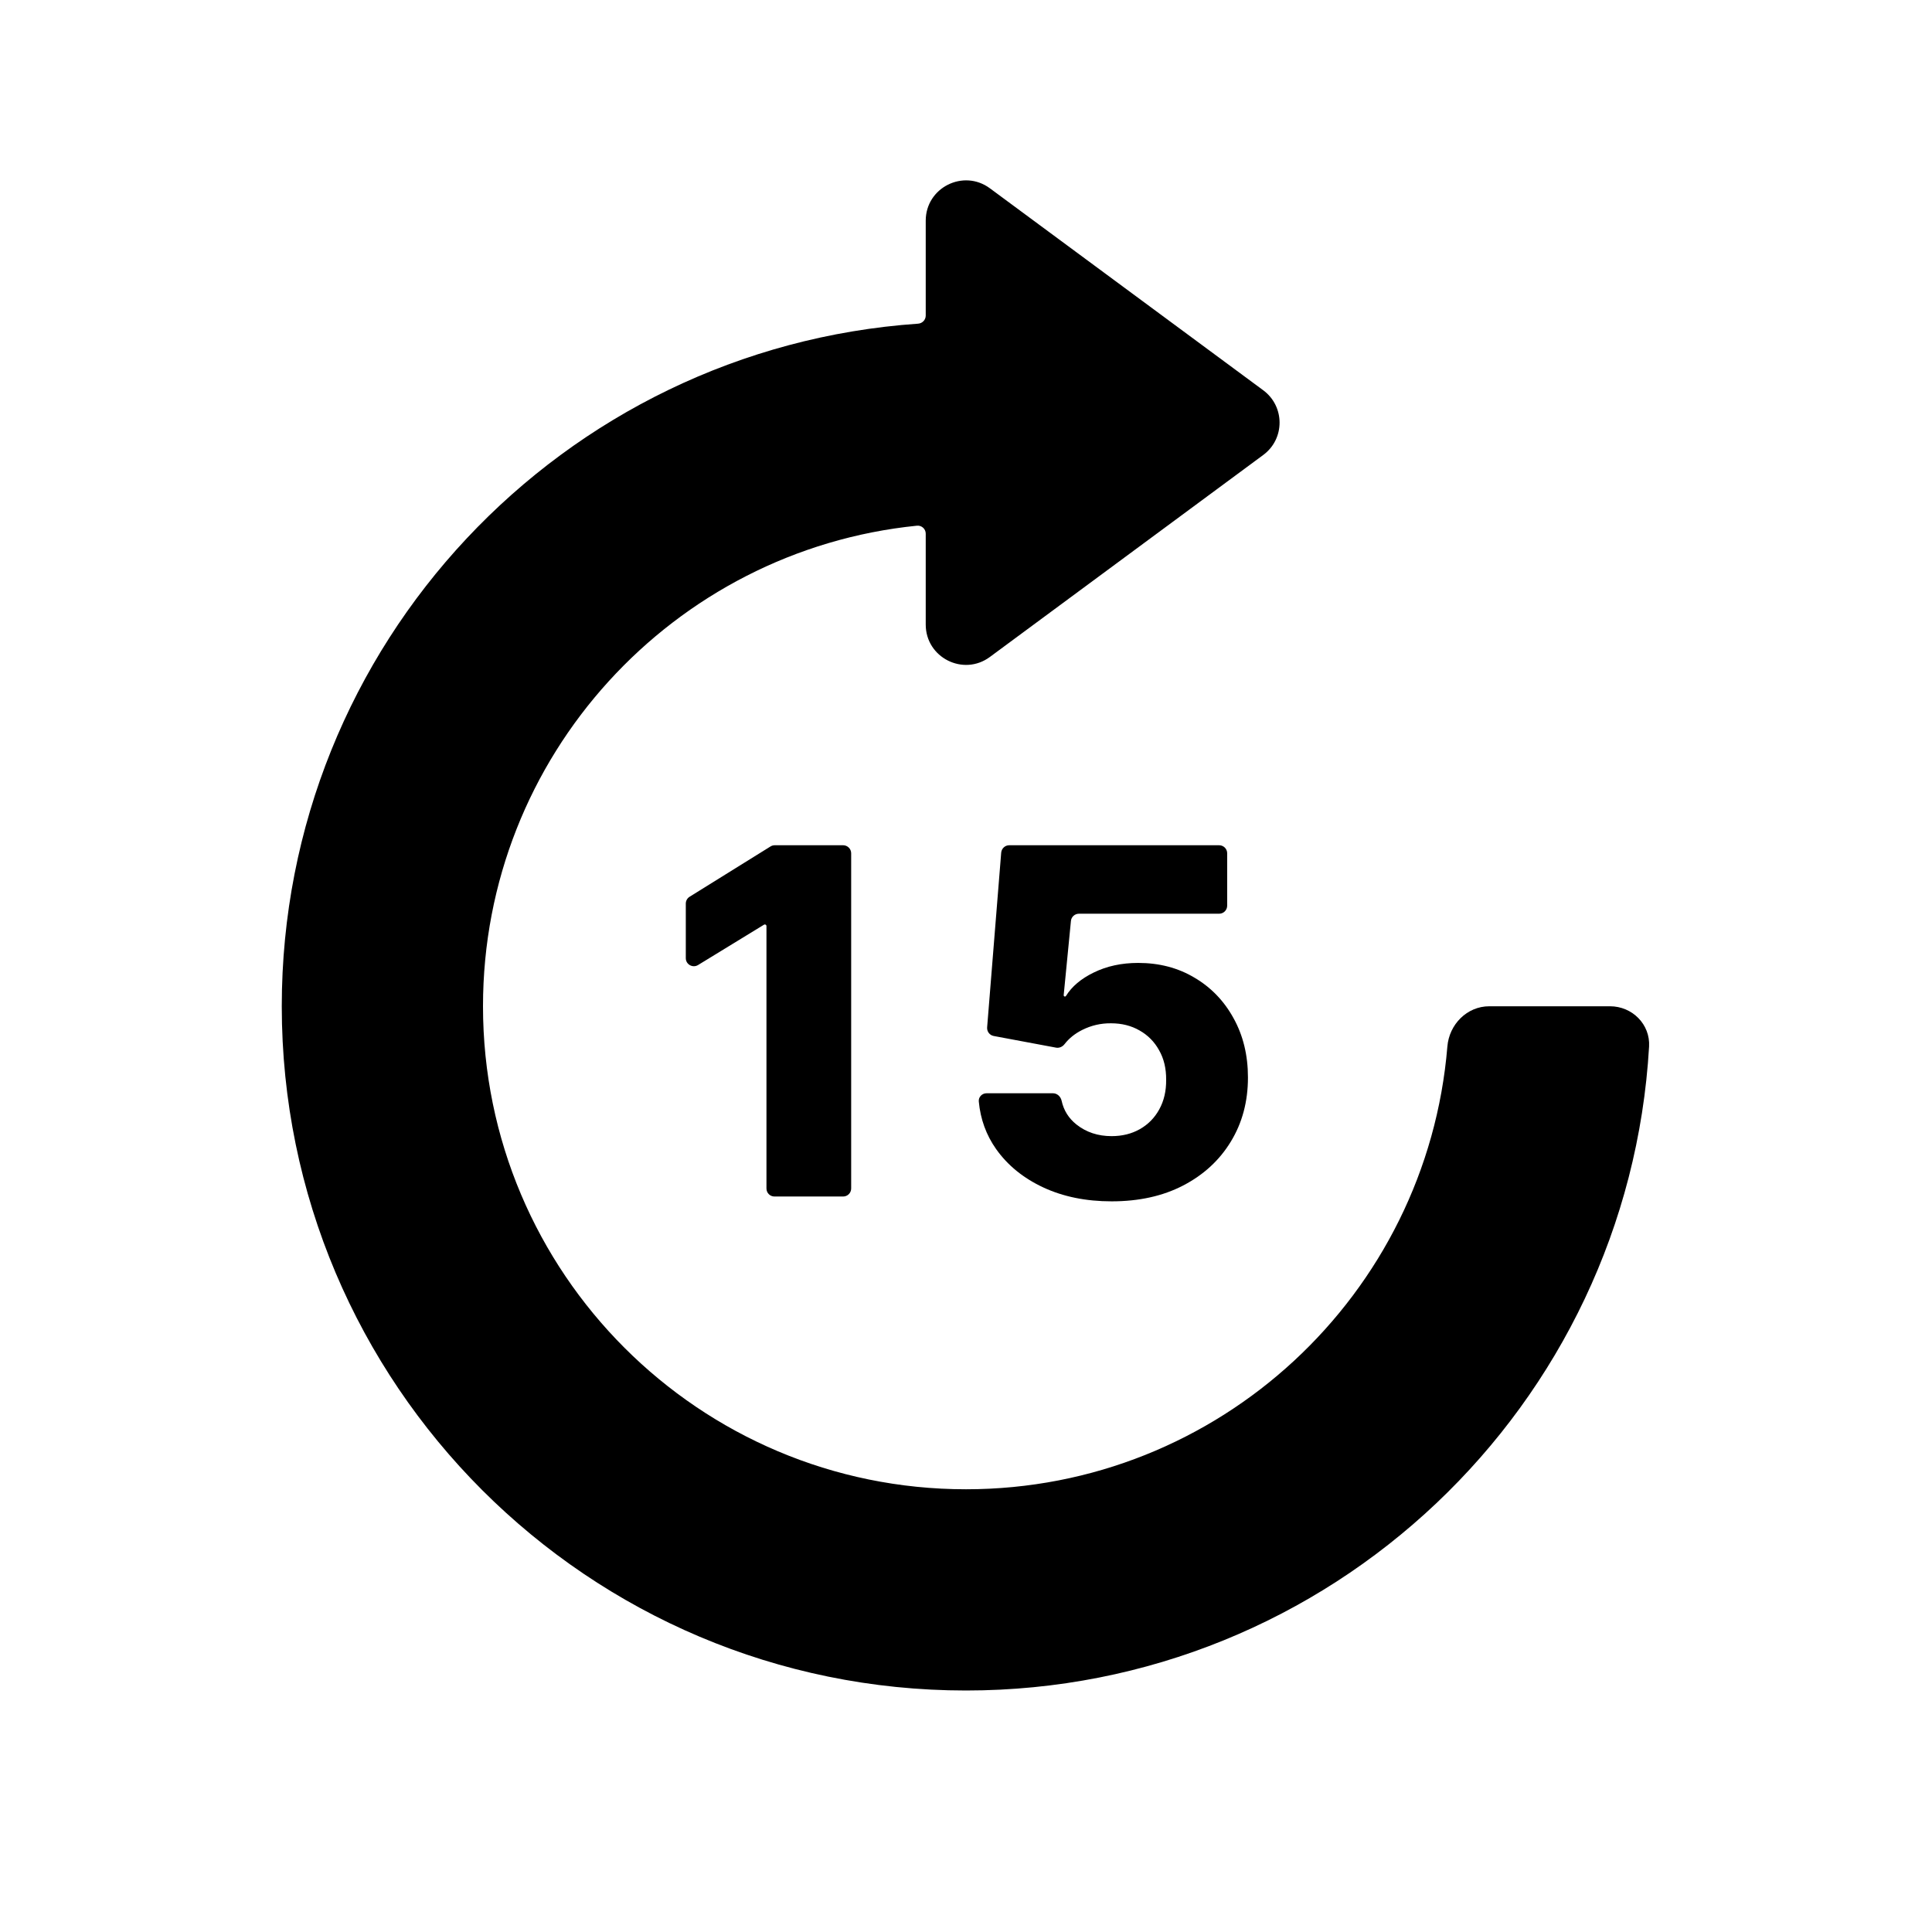
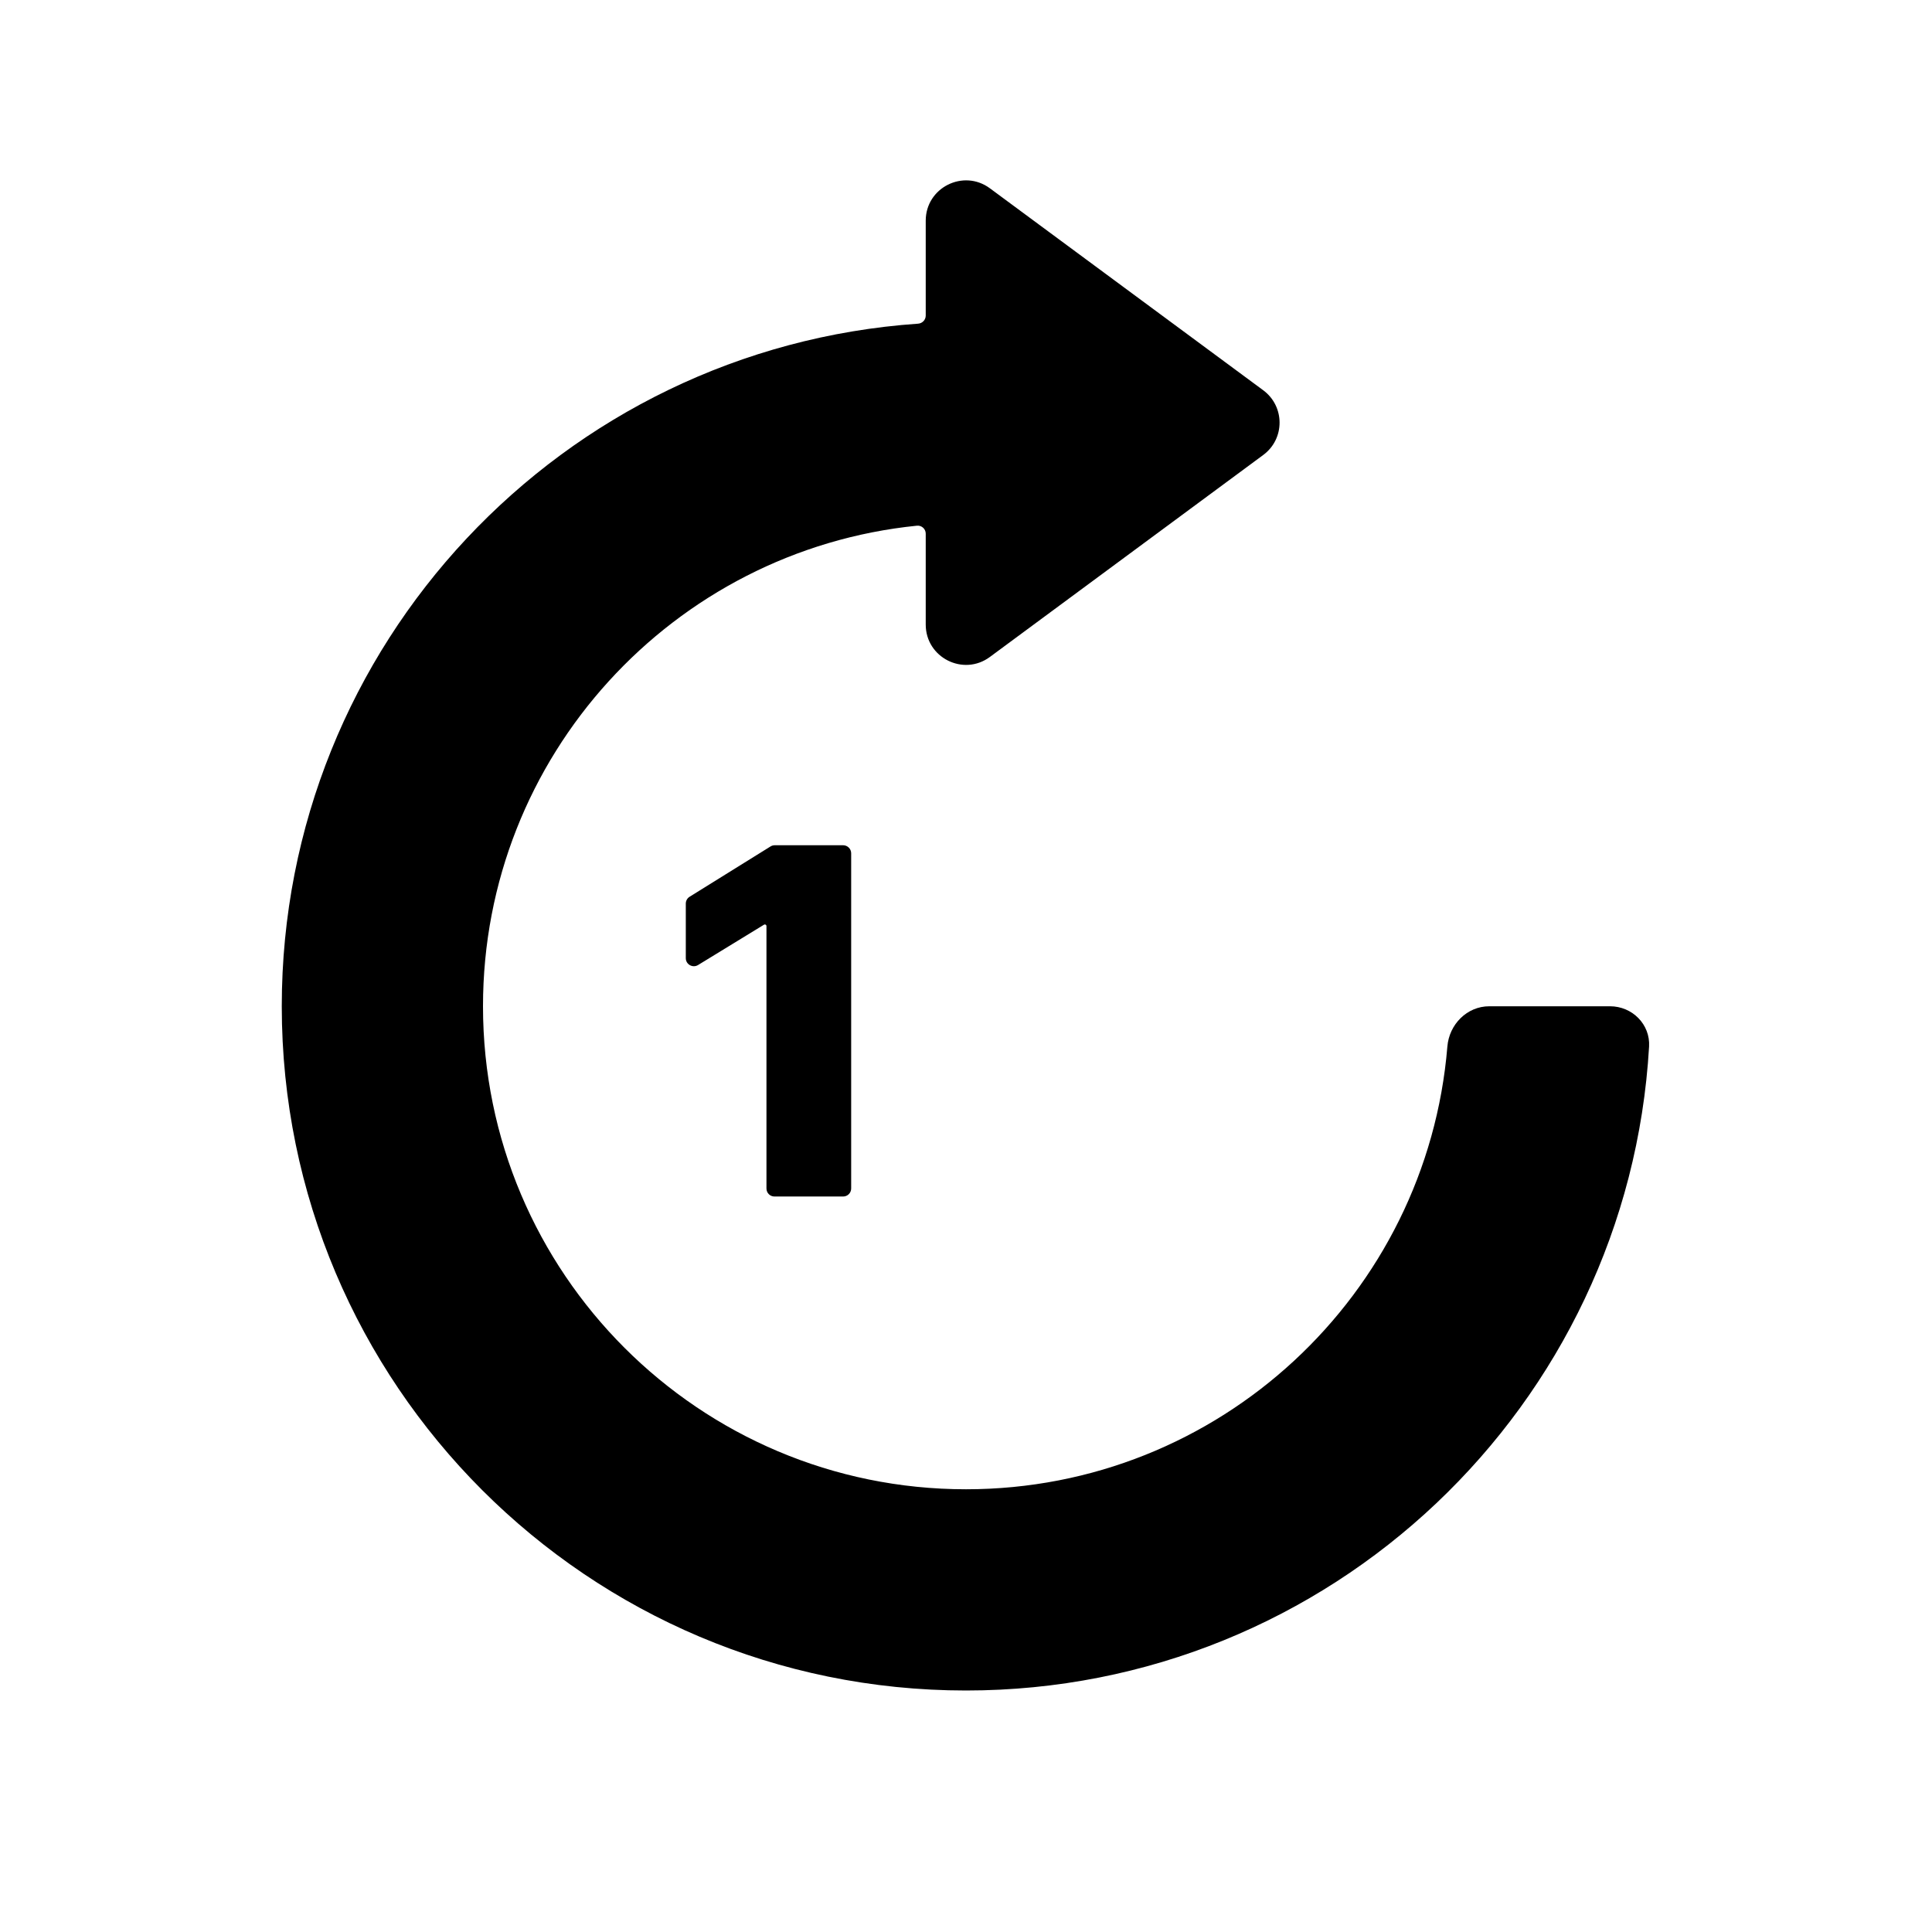
<svg xmlns="http://www.w3.org/2000/svg" width="32" height="32" viewBox="0 0 32 32" fill="none">
  <path d="M15.333 10.345C15.333 10.892 15.956 11.207 16.396 10.881L20.923 7.536C21.284 7.27 21.284 6.731 20.923 6.464L16.396 3.119C15.956 2.794 15.333 3.108 15.333 3.655V5.227C15.333 5.297 15.278 5.356 15.207 5.361C9.318 5.768 4.667 10.674 4.667 16.667C4.667 22.926 9.741 28 16 28C22.035 28 26.969 23.283 27.314 17.334C27.335 16.966 27.035 16.667 26.667 16.667H24.667C24.298 16.667 24.003 16.967 23.973 17.334C23.634 21.44 20.194 24.667 16 24.667C11.582 24.667 8 21.085 8 16.667C8 12.523 11.152 9.114 15.189 8.707C15.266 8.7 15.333 8.761 15.333 8.839V10.345Z" fill="currentColor" />
  <path d="M13.965 19.818C14.038 19.818 14.098 19.759 14.098 19.685V14.133C14.098 14.06 14.038 14 13.965 14H12.832C12.807 14 12.783 14.007 12.762 14.02L11.422 14.853C11.383 14.877 11.359 14.92 11.359 14.966V15.87C11.359 15.974 11.473 16.038 11.562 15.984L12.654 15.316C12.658 15.314 12.663 15.312 12.668 15.312C12.683 15.312 12.695 15.324 12.695 15.339V19.685C12.695 19.759 12.754 19.818 12.828 19.818H13.965Z" fill="currentColor" />
-   <path d="M17.281 19.668C17.61 19.821 17.987 19.898 18.412 19.898C18.864 19.898 19.259 19.811 19.596 19.636C19.935 19.46 20.198 19.218 20.386 18.909C20.575 18.6 20.67 18.246 20.67 17.847C20.67 17.477 20.59 17.15 20.431 16.864C20.274 16.578 20.058 16.354 19.784 16.193C19.511 16.03 19.2 15.949 18.852 15.949C18.577 15.949 18.332 16.002 18.116 16.108C17.906 16.21 17.753 16.339 17.656 16.496C17.652 16.502 17.646 16.506 17.639 16.506C17.627 16.506 17.617 16.495 17.618 16.483L17.738 15.254C17.744 15.186 17.802 15.134 17.871 15.134H20.193C20.267 15.134 20.326 15.074 20.326 15V14.133C20.326 14.06 20.267 14 20.193 14H16.716C16.647 14 16.589 14.053 16.583 14.123L16.35 17.017C16.345 17.085 16.391 17.146 16.458 17.159L17.49 17.352C17.545 17.363 17.6 17.337 17.634 17.292C17.708 17.197 17.804 17.12 17.923 17.06C18.074 16.984 18.234 16.947 18.403 16.949C18.581 16.949 18.738 16.989 18.875 17.068C19.013 17.146 19.121 17.255 19.198 17.395C19.278 17.535 19.317 17.699 19.315 17.886C19.317 18.07 19.279 18.233 19.201 18.375C19.124 18.515 19.017 18.624 18.88 18.702C18.744 18.779 18.588 18.818 18.412 18.818C18.186 18.818 17.992 18.754 17.829 18.625C17.699 18.521 17.618 18.39 17.584 18.233C17.569 18.164 17.512 18.108 17.441 18.108H16.34C16.266 18.108 16.205 18.17 16.212 18.244C16.239 18.537 16.335 18.801 16.5 19.034C16.691 19.303 16.951 19.514 17.281 19.668Z" fill="currentColor" />
</svg>